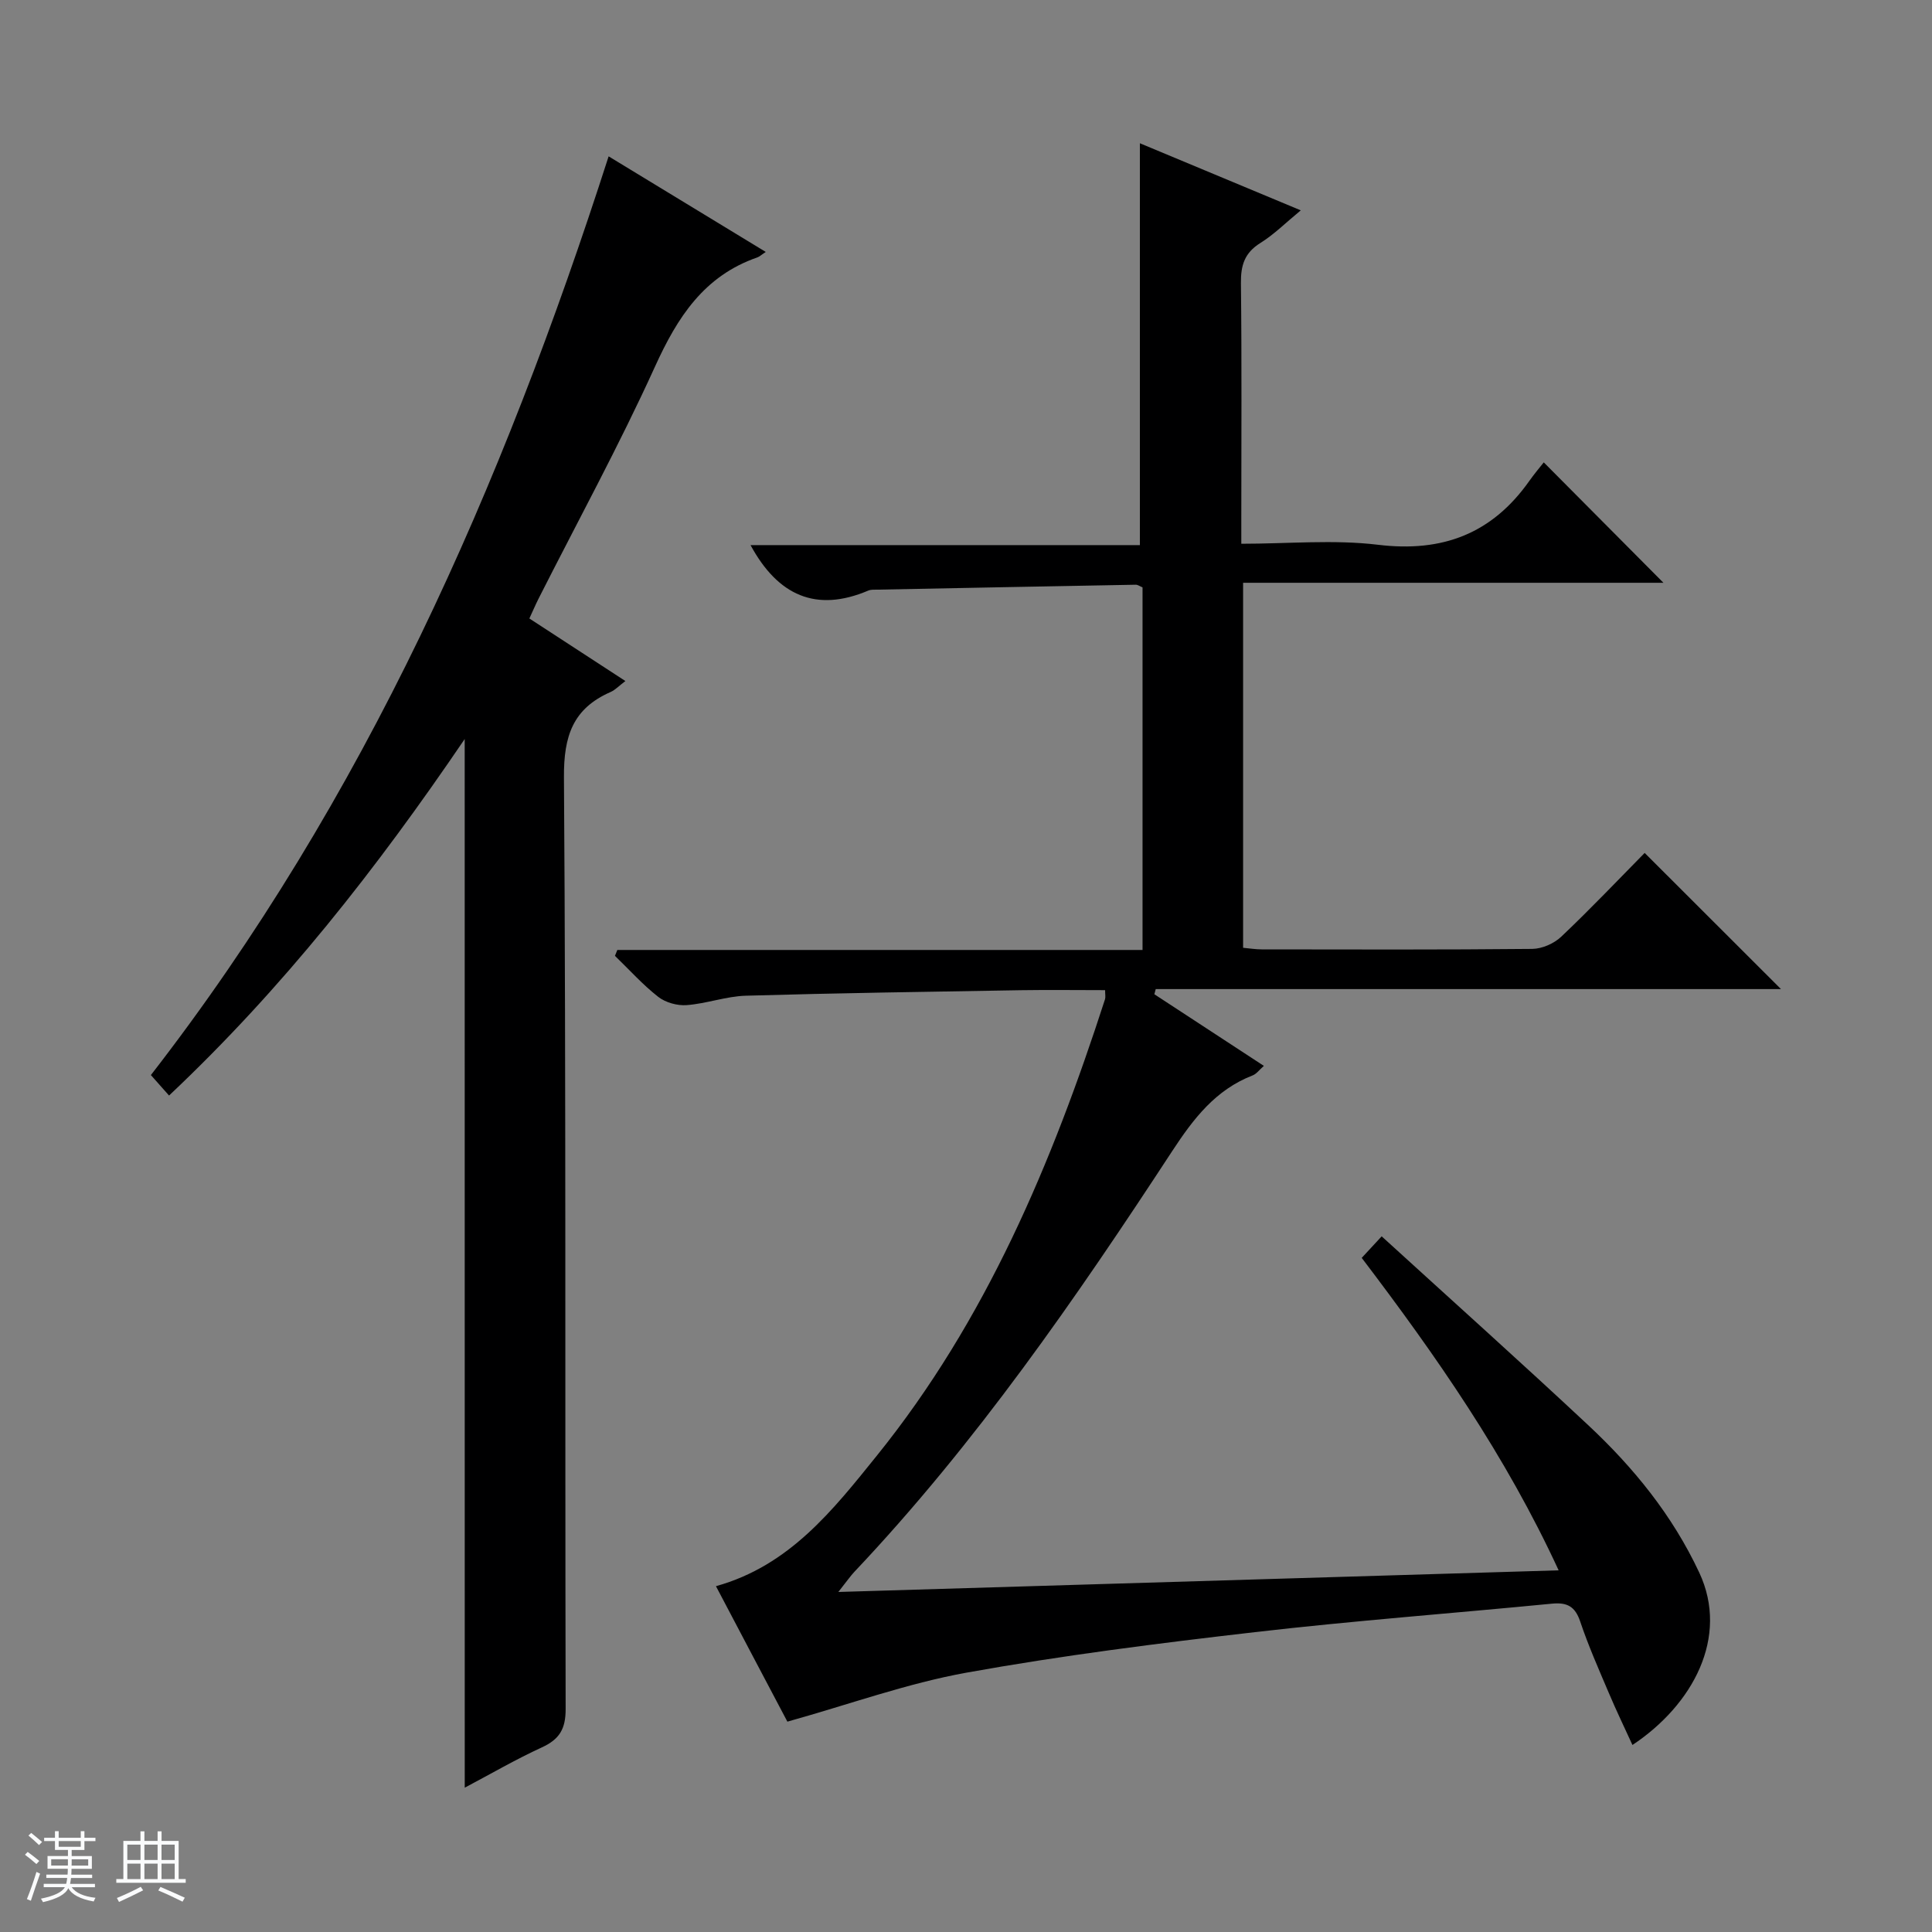
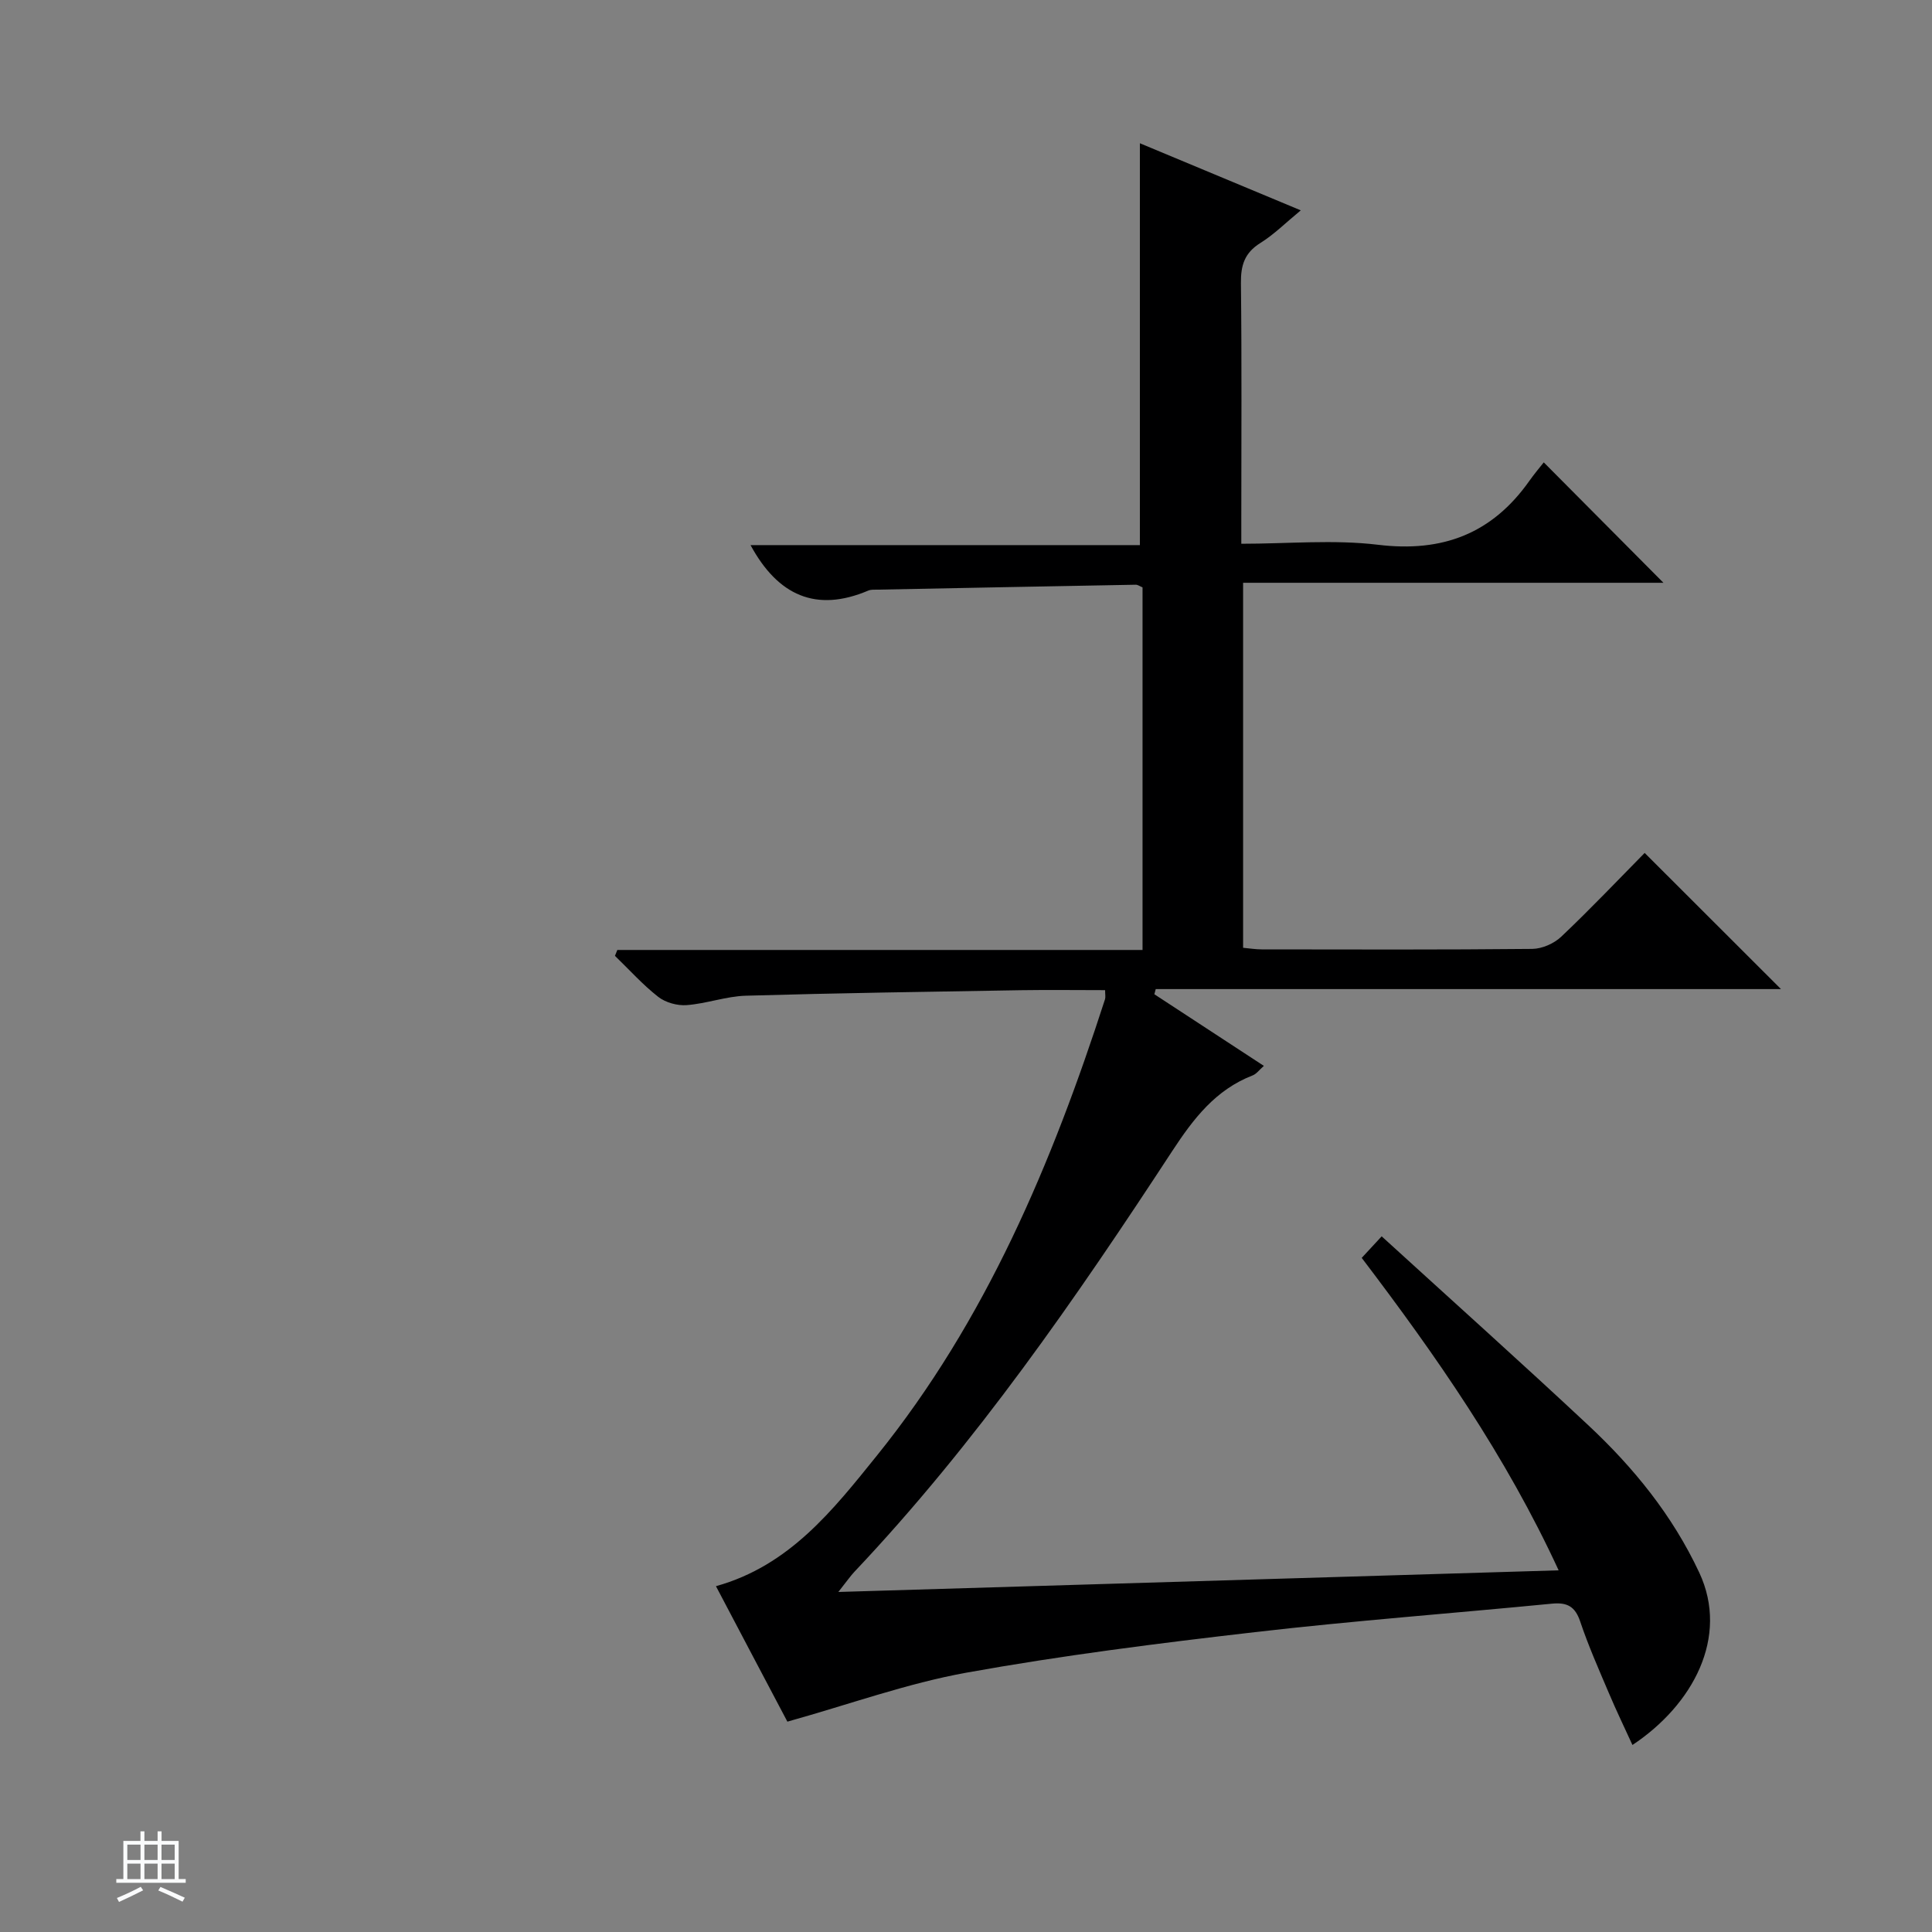
<svg xmlns="http://www.w3.org/2000/svg" enable-background="new 0 0 400 400" viewBox="0 0 400 400">
  <rect x="0" y="0" width="400" height="400" fill="#808080" stroke="none" />
-   <path d="m5.17 384 .56-.58c.85.61 1.65 1.24 2.4 1.87l-.59.64c-.84-.73-1.63-1.38-2.37-1.93m1.22 9.53-.82-.34c.71-1.76 1.37-3.64 1.98-5.63.24.13.5.25.76.36-.6 1.67-1.24 3.54-1.92 5.61m-.5-13.5.57-.54c.56.44 1.31 1.06 2.26 1.87l-.64.64c-.68-.66-1.41-1.32-2.19-1.97m3.25.46h2.24v-1.36h.77v1.36h4.57v-1.36h.76v1.36h2.28v.69h-2.28v1.84h-2.64v1.26h4.18v2.64h-4.21c0 .45-.02.86-.05 1.21h4.32v.69h-4.38c-.04.34-.1.75-.19 1.22h5.15v.69h-4.82c.87 1.19 2.51 1.92 4.93 2.19-.17.31-.3.57-.37.76-2.77-.49-4.52-1.41-5.26-2.76-.56 1.26-2.3 2.23-5.24 2.9-.12-.24-.26-.48-.43-.72 2.73-.55 4.38-1.34 4.96-2.38h-4.38v-.69h4.65c.1-.38.17-.79.21-1.22h-4.32v-.69h4.4c.03-.34.05-.75.05-1.21h-4.2v-2.64h4.23v-1.26h-2.69v-1.84h-2.24zm1.46 4.46v1.29h3.45c.01-.4.02-.57.01-.53v-.32-.45h-3.46zm1.55-2.59h4.57v-1.19h-4.57zm6.11 2.59h-3.42v.77c-.01.19-.01.37-.02.53h3.44z" fill="#fafbfc" />
  <path d="m32.63 379.16h.82v1.98h3.54v7.89h1.46v.78h-14.37v-.78h1.46v-7.89h3.54v-1.98h.82v1.98h2.73zm-3.49 11.48.5.73c-1.61.82-3.28 1.63-5 2.41-.13-.27-.28-.55-.44-.82 1.75-.72 3.4-1.49 4.94-2.32m-2.78-5.55h2.73v-3.18h-2.73zm0 3.95h2.73v-3.2h-2.73zm3.54-3.95h2.73v-3.18h-2.73zm0 3.95h2.73v-3.2h-2.73zm7.89 4.68c-1.84-.92-3.51-1.7-5.02-2.32l.45-.73c1.89.8 3.57 1.55 5.04 2.23zm-1.62-11.81h-2.73v3.18h2.73zm-2.73 7.13h2.73v-3.2h-2.73v3.19z" fill="#fafbfc" />
  <g fill="#000001">
    <path d="m148.23 328.4c15.21-4.22 24.24-15.77 33.31-27.02 22.61-28.03 36.28-60.6 47.24-94.49.14-.45.02-.98.02-1.89-5.86 0-11.65-.08-17.45.01-18.97.32-37.95.59-56.92 1.14-4.1.12-8.14 1.64-12.26 1.95-1.94.15-4.38-.53-5.9-1.72-3.22-2.52-5.99-5.62-8.95-8.48.16-.41.32-.81.49-1.22h108.74c0-25.49 0-50.25 0-75.07-.53-.21-.97-.56-1.41-.55-17.8.32-35.61.67-53.41 1.02-.66.01-1.4-.05-1.98.2-10.8 4.58-18.7 1.02-24.36-9.42h80.61c0-28.14 0-55.49 0-83.2 10.64 4.44 21.61 9.01 33.31 13.89-3.06 2.52-5.51 4.98-8.38 6.77-3.27 2.04-4.05 4.62-4.01 8.3.19 16.16.08 32.33.08 48.5v5.46c9.74 0 19.15-.9 28.31.21 13.35 1.62 23.61-2.3 31.32-13.22 1.06-1.5 2.25-2.9 2.99-3.84 8.75 8.8 16.91 17.02 24.78 24.93-28.08 0-57.38 0-87.03 0v75.57c1.27.11 2.57.33 3.86.33 18.67.02 37.33.09 56-.1 2.04-.02 4.52-1.11 6.01-2.53 6.04-5.72 11.77-11.76 17.27-17.34 9.57 9.57 18.82 18.81 28.22 28.19-42.9 0-86.18 0-129.45 0-.09.36-.19.72-.28 1.07 7.43 4.86 14.87 9.72 22.67 14.83-.94.82-1.52 1.66-2.32 1.97-7.69 2.98-12.26 8.96-16.65 15.66-19.97 30.52-40.67 60.53-65.83 87.14-.78.83-1.43 1.78-3.3 4.15 50.26-1.51 99.2-2.98 149.13-4.48-10.96-23.75-25.32-44.35-40.77-64.69 1.23-1.33 2.42-2.61 4.13-4.46 14.58 13.3 28.81 26.05 42.77 39.1 9.4 8.79 17.42 18.64 22.98 30.51 6.26 13.36-1.33 27.41-13.83 35.7-1.67-3.65-3.37-7.17-4.89-10.77-2.08-4.89-4.24-9.77-5.93-14.8-1.05-3.13-2.71-3.99-5.83-3.69-20.51 2-41.07 3.53-61.53 5.9-19.95 2.3-39.92 4.82-59.67 8.38-12.3 2.22-24.22 6.55-37.11 10.15-4.55-8.59-9.62-18.24-14.79-28.05z" />
-     <path d="m96.21 153.01c-18.22 26.82-37.57 51.52-61.21 73.81-1.23-1.39-2.4-2.71-3.76-4.24 44.3-57.12 72.75-121.76 94.77-190.21 11.08 6.74 21.65 13.17 32.53 19.79-.94.62-1.3.98-1.73 1.13-11.05 3.83-16.56 12.39-21.2 22.61-7.42 16.32-16.04 32.1-24.14 48.11-.59 1.17-1.1 2.38-1.87 4.04 6.56 4.28 13.03 8.49 19.88 12.95-1.32.99-2.1 1.85-3.08 2.28-7.79 3.42-9.7 9.11-9.64 17.64.44 64.3.2 128.61.35 192.91.01 4.12-1.27 6.27-4.91 7.94-5.38 2.47-10.52 5.46-15.98 8.35-.01-72.33-.01-144.14-.01-217.11z" />
  </g>
</svg>